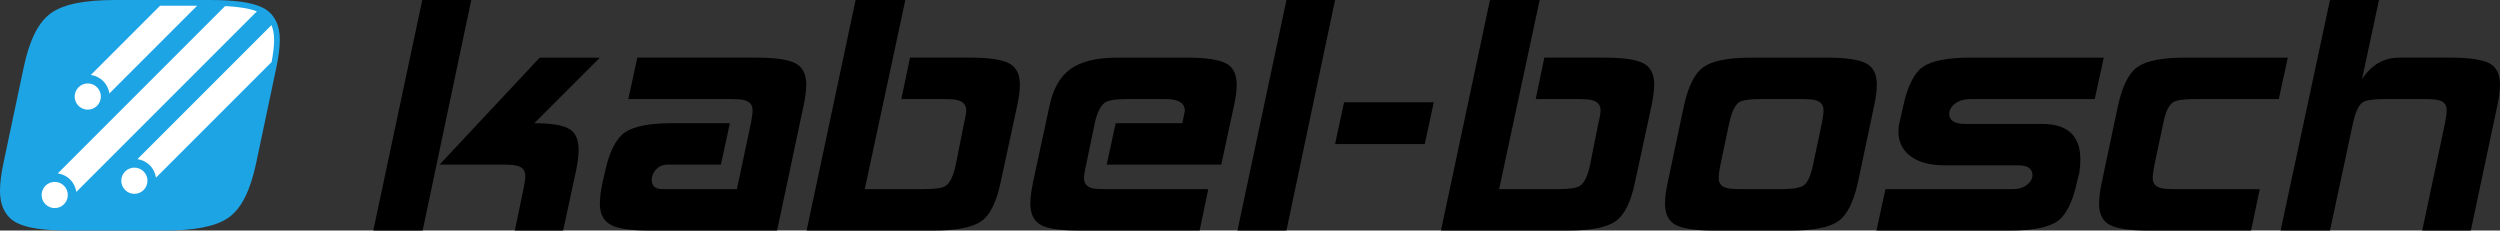
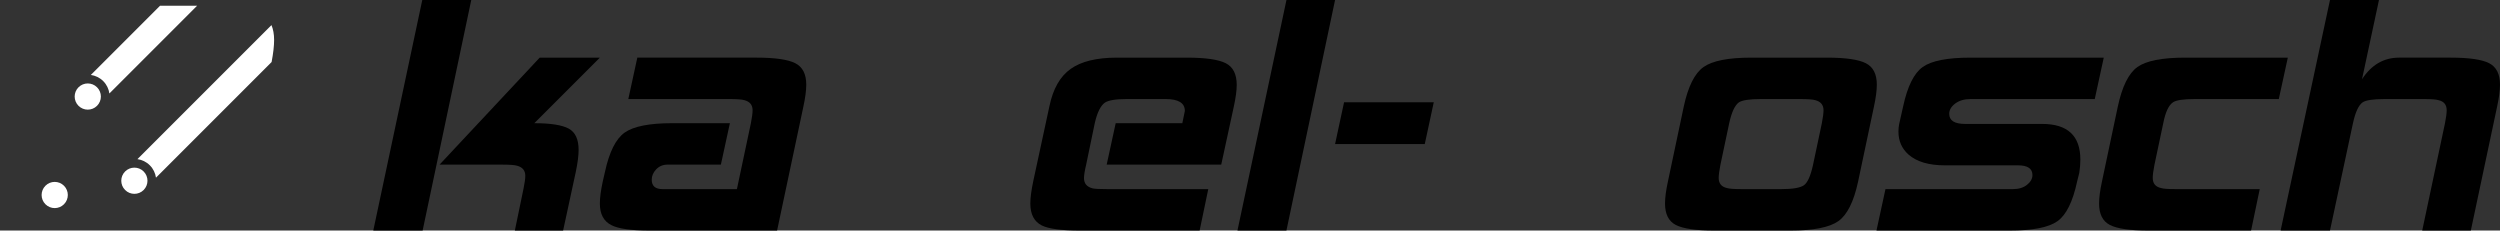
<svg xmlns="http://www.w3.org/2000/svg" version="1.1" id="Ebene_1" x="0px" y="0px" viewBox="0 0 566.639 52.254" style="enable-background:new 0 0 566.639 52.254;" xml:space="preserve">
  <rect x="0" y="0" width="566.639" height="52.254" fill="#333333" stroke="none" />
  <style type="text/css">
	.st0{fill:#1DA4E4;}
	.st1{fill:#FFFFFF;}
</style>
  <g>
    <g>
      <path d="M95.791,52.254H84.606L95.712,0h11.103L95.791,52.254z M127.634,52.254h-10.941l1.958-9.453    c0.274-1.311,0.411-2.294,0.411-2.95c0-1.201-0.627-1.964-1.879-2.291c-0.544-0.165-1.688-0.247-3.429-0.247H99.629l22.697-24.249    h13.636l-14.859,14.859c3.701,0,6.299,0.409,7.797,1.225c1.496,0.816,2.245,2.422,2.245,4.816c0,1.308-0.218,2.995-0.653,5.062    L127.634,52.254z" />
      <path d="M176.131,52.254h-28.902c-4.191,0-7.076-0.409-8.654-1.225c-1.743-0.872-2.612-2.504-2.612-4.898    c0-1.308,0.217-2.966,0.652-4.981l0.49-2.124c0.979-4.571,2.476-7.564,4.49-8.981c2.014-1.416,5.606-2.123,10.777-2.123h13.062    l-2.041,9.39h-12.083c-1.034,0-1.891,0.354-2.571,1.061c-0.682,0.709-1.02,1.499-1.02,2.368c0,1.416,0.817,2.123,2.454,2.123    h16.852l3.168-14.937c0.258-1.308,0.387-2.288,0.387-2.942c0-1.198-0.626-1.961-1.878-2.288c-0.545-0.162-1.688-0.244-3.429-0.244    h-22.861l2.041-9.39h27.025c4.191,0,7.116,0.422,8.777,1.265c1.659,0.845,2.49,2.464,2.49,4.858c0,1.308-0.218,2.969-0.654,4.98    L176.131,52.254z" />
-       <path d="M226.833,41.15c-0.926,4.571-2.395,7.566-4.409,8.981c-2.014,1.416-5.633,2.123-10.858,2.123h-28.741L193.93,0h11.27    l-9.193,42.864h13.412c2.563,0,4.199-0.244,4.907-0.733c0.982-0.648,1.745-2.225,2.291-4.723l1.885-9.485    c0.328-1.306,0.493-2.286,0.493-2.939c0-1.196-0.654-1.959-1.96-2.286c-0.489-0.162-1.605-0.244-3.348-0.244h-9.389l1.959-9.39    h13.636c4.189,0,7.116,0.422,8.777,1.265c1.659,0.845,2.49,2.464,2.49,4.858c0,1.308-0.22,2.969-0.654,4.98L226.833,41.15z" />
      <path d="M276.8,37.312h-25.964l2.042-9.39h15.104c0.382-1.741,0.573-2.666,0.573-2.775c0-1.796-1.443-2.694-4.33-2.694h-8.904    c-2.451,0-4.083,0.273-4.899,0.815c-0.981,0.707-1.744,2.26-2.287,4.654l-1.948,9.39c-0.33,1.382-0.493,2.402-0.493,3.064    c0,1.217,0.653,1.99,1.96,2.32c0.49,0.111,1.605,0.167,3.348,0.167h22.86l-1.959,9.39h-27.107c-4.192,0-7.077-0.383-8.654-1.147    c-1.742-0.872-2.612-2.538-2.612-4.994c0-1.255,0.216-2.921,0.652-4.994l3.673-17.033c0.817-3.944,2.421-6.767,4.817-8.468    c2.395-1.704,5.879-2.554,10.45-2.554h15.922c4.191,0,7.116,0.42,8.777,1.262c1.66,0.84,2.49,2.481,2.49,4.923    c0,1.249-0.218,2.875-0.653,4.882L276.8,37.312z" />
      <path d="M291.576,52.254h-11.1L291.584,0H302.6L291.576,52.254z" />
      <path d="M322.929,32.658H302.6l2.041-9.472h20.329L322.929,32.658z" />
-       <path d="M370.612,41.15c-0.928,4.571-2.397,7.566-4.409,8.981c-2.015,1.416-5.635,2.123-10.859,2.123h-28.741L337.709,0h11.268    l-9.192,42.864h13.411c2.562,0,4.199-0.244,4.908-0.733c0.981-0.648,1.744-2.225,2.291-4.723l1.885-9.485    c0.327-1.306,0.491-2.286,0.491-2.939c0-1.196-0.653-1.959-1.959-2.286c-0.488-0.162-1.604-0.244-3.349-0.244h-9.387l1.959-9.39    h13.634c4.191,0,7.117,0.422,8.778,1.265c1.659,0.845,2.49,2.464,2.49,4.858c0,1.308-0.22,2.969-0.653,4.98L370.612,41.15z" />
      <path d="M421.149,41.15c-0.981,4.571-2.478,7.566-4.492,8.981c-2.015,1.416-5.632,2.123-10.859,2.123h-17.225    c-4.194,0-7.104-0.422-8.739-1.267c-1.632-0.843-2.447-2.461-2.447-4.855c0-1.308,0.215-2.966,0.653-4.981l3.591-16.983    c0.98-4.571,2.478-7.563,4.492-8.98c2.012-1.416,5.604-2.123,10.776-2.123h17.228c4.191,0,7.115,0.422,8.776,1.265    c1.661,0.845,2.49,2.464,2.49,4.858c0,1.308-0.218,2.969-0.653,4.98L421.149,41.15z M410.924,37.408l2.007-9.48    c0.252-1.308,0.38-2.288,0.38-2.942c0-1.198-0.627-1.961-1.885-2.288c-0.545-0.162-1.692-0.244-3.438-0.244h-8.925    c-2.512,0-4.149,0.244-4.914,0.733c-0.928,0.651-1.664,2.225-2.212,4.723l-2.004,9.481c-0.255,1.308-0.383,2.288-0.383,2.942    c0,1.251,0.628,2.014,1.885,2.288c0.489,0.162,1.608,0.244,3.357,0.244h8.928c2.565,0,4.271-0.284,5.116-0.855    C409.683,41.439,410.379,39.906,410.924,37.408z" />
      <path d="M470.788,41.15c-0.978,4.571-2.464,7.566-4.449,8.981c-1.988,1.416-5.592,2.123-10.817,2.123h-30.21l2.041-9.39h28.902    c1.308,0,2.368-0.327,3.185-0.98c0.815-0.654,1.225-1.388,1.225-2.203c0-1.47-1.089-2.206-3.266-2.206h-16.574    c-3.646,0-6.397-0.813-8.247-2.44c-1.522-1.355-2.285-3.092-2.285-5.21c0-0.595,0.053-1.164,0.165-1.706l0.896-3.989    c0.98-4.558,2.464-7.54,4.451-8.951c1.985-1.411,5.592-2.115,10.817-2.115h30.208l-2.041,9.39h-28.167    c-1.417,0-2.573,0.34-3.471,1.021c-0.896,0.681-1.346,1.456-1.346,2.325c0,1.525,1.196,2.288,3.591,2.288h17.473    c5.77,0,8.656,2.692,8.656,8.083c0,0.978-0.083,1.987-0.245,3.019L470.788,41.15z" />
      <path d="M510.22,52.254h-23.269c-4.191,0-7.102-0.422-8.736-1.267c-1.632-0.843-2.447-2.461-2.447-4.855    c0-1.308,0.215-2.966,0.651-4.981l3.593-16.983c0.98-4.571,2.461-7.563,4.449-8.98c1.988-1.416,5.595-2.123,10.819-2.123h23.268    l-2.046,9.39h-19.066c-2.562,0-4.199,0.244-4.909,0.733c-0.98,0.651-1.72,2.225-2.209,4.723l-2.006,9.481    c-0.256,1.308-0.381,2.288-0.381,2.942c0,1.251,0.625,2.014,1.877,2.288c0.491,0.162,1.605,0.244,3.349,0.244h19.024    L510.22,52.254z" />
      <path d="M560.027,52.254H549.01l5.161-24.326c0.255-1.308,0.383-2.288,0.383-2.942c0-1.251-0.625-2.015-1.871-2.288    c-0.489-0.162-1.603-0.244-3.335-0.244h-8.875c-2.551,0-4.204,0.244-4.964,0.736c-0.926,0.656-1.656,2.237-2.198,4.746    l-5.207,24.318h-11.189L528.104,0h11.104l-3.846,17.961c2.123-3.266,4.928-4.898,8.409-4.898h11.678    c4.194,0,7.104,0.422,8.739,1.265c1.632,0.845,2.45,2.464,2.45,4.858c0,1.308-0.218,2.969-0.654,4.98L560.027,52.254z" />
    </g>
    <g>
-       <path class="st0" d="M58.017,37.155l4.549-21.52c0.561-2.602,0.854-4.781,0.857-6.579c0.042-3.299-1.257-6.019-3.862-7.309    c-2.492-1.24-6.304-1.732-11.707-1.745H26.022C19.35,0.022,14.612,0.858,11.62,2.929C8.612,5.078,6.693,9.167,5.407,15.098    L0.856,36.621c-0.567,2.604-0.855,4.781-0.855,6.578c-0.043,3.293,1.231,6.007,3.799,7.304c2.468,1.249,6.262,1.734,11.669,1.747    l21.828,0.004c6.739-0.022,11.508-0.855,14.504-2.926c3.008-2.15,4.927-6.243,6.214-12.17" />
      <g>
        <path class="st1" d="M23.395,18.381c0.789,0.79,1.25,1.779,1.395,2.807L44.68,1.297h-8.4L20.59,16.986     C21.615,17.131,22.606,17.593,23.395,18.381z" />
        <path class="st1" d="M21.994,23.982c-1.159,1.16-3.039,1.16-4.199,0c-1.16-1.159-1.16-3.041,0-4.199     c1.16-1.159,3.04-1.159,4.199,0C23.154,20.941,23.154,22.822,21.994,23.982z" />
-         <path class="st1" d="M15.901,40.698c0.789,0.789,1.251,1.779,1.394,2.804L58.225,2.574c-1.663-0.645-4.066-1.043-7.201-1.198     L13.097,39.303C14.122,39.449,15.112,39.909,15.901,40.698z" />
        <path class="st1" d="M14.501,46.297c-1.16,1.16-3.04,1.16-4.199,0c-1.159-1.16-1.159-3.039,0-4.2     c1.159-1.159,3.039-1.159,4.199,0C15.661,43.258,15.661,45.137,14.501,46.297z" />
        <path class="st1" d="M33.957,37.467c0.789,0.786,1.25,1.777,1.396,2.804L61.56,14.062c0.373-1.964,0.569-3.646,0.569-5.005     c0-1.309-0.207-2.424-0.599-3.367L31.152,36.068C32.179,36.215,33.168,36.677,33.957,37.467z" />
        <path class="st1" d="M32.557,43.066c-1.159,1.159-3.039,1.159-4.199,0c-1.16-1.16-1.16-3.042,0-4.202     c1.16-1.158,3.04-1.158,4.199,0C33.717,40.025,33.717,41.906,32.557,43.066z" />
      </g>
    </g>
  </g>
</svg>